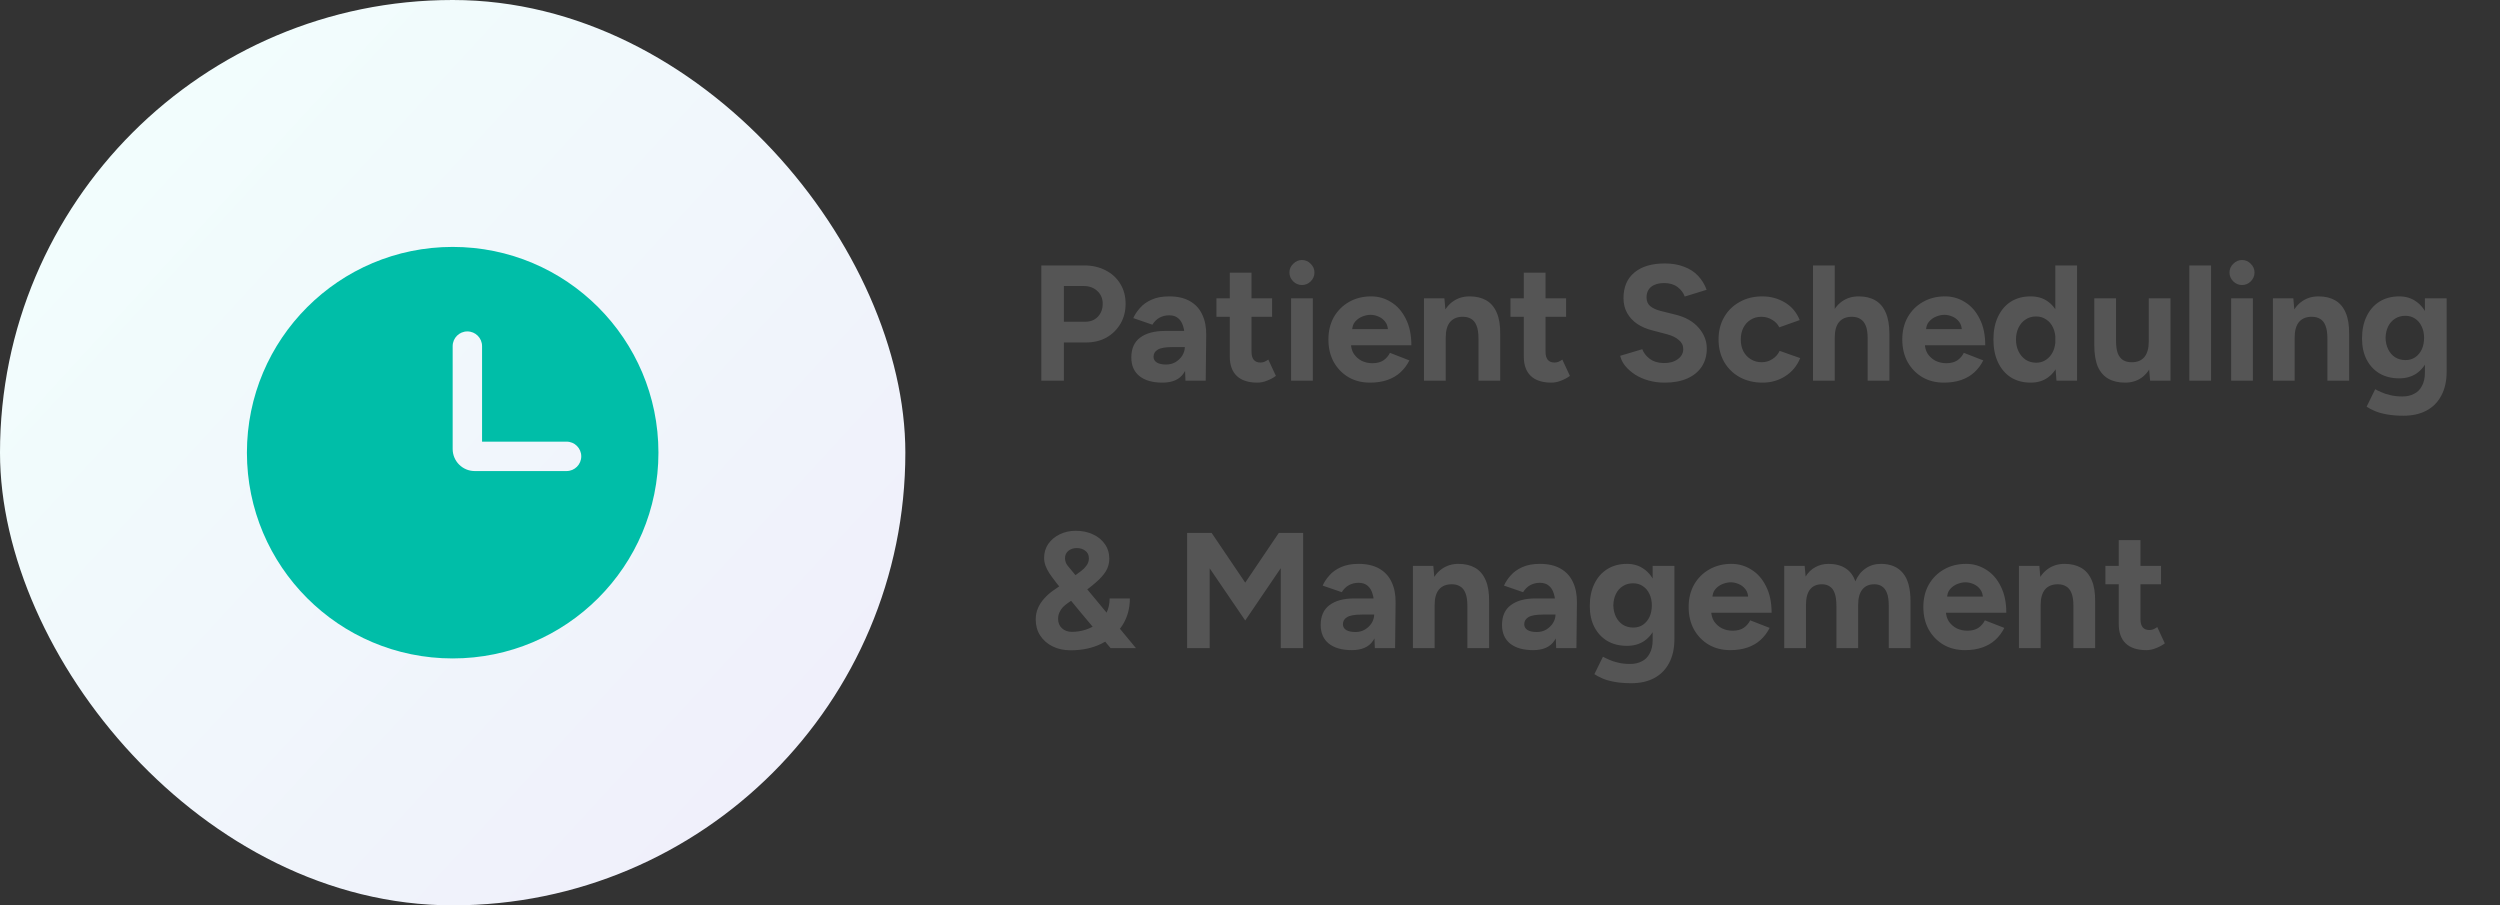
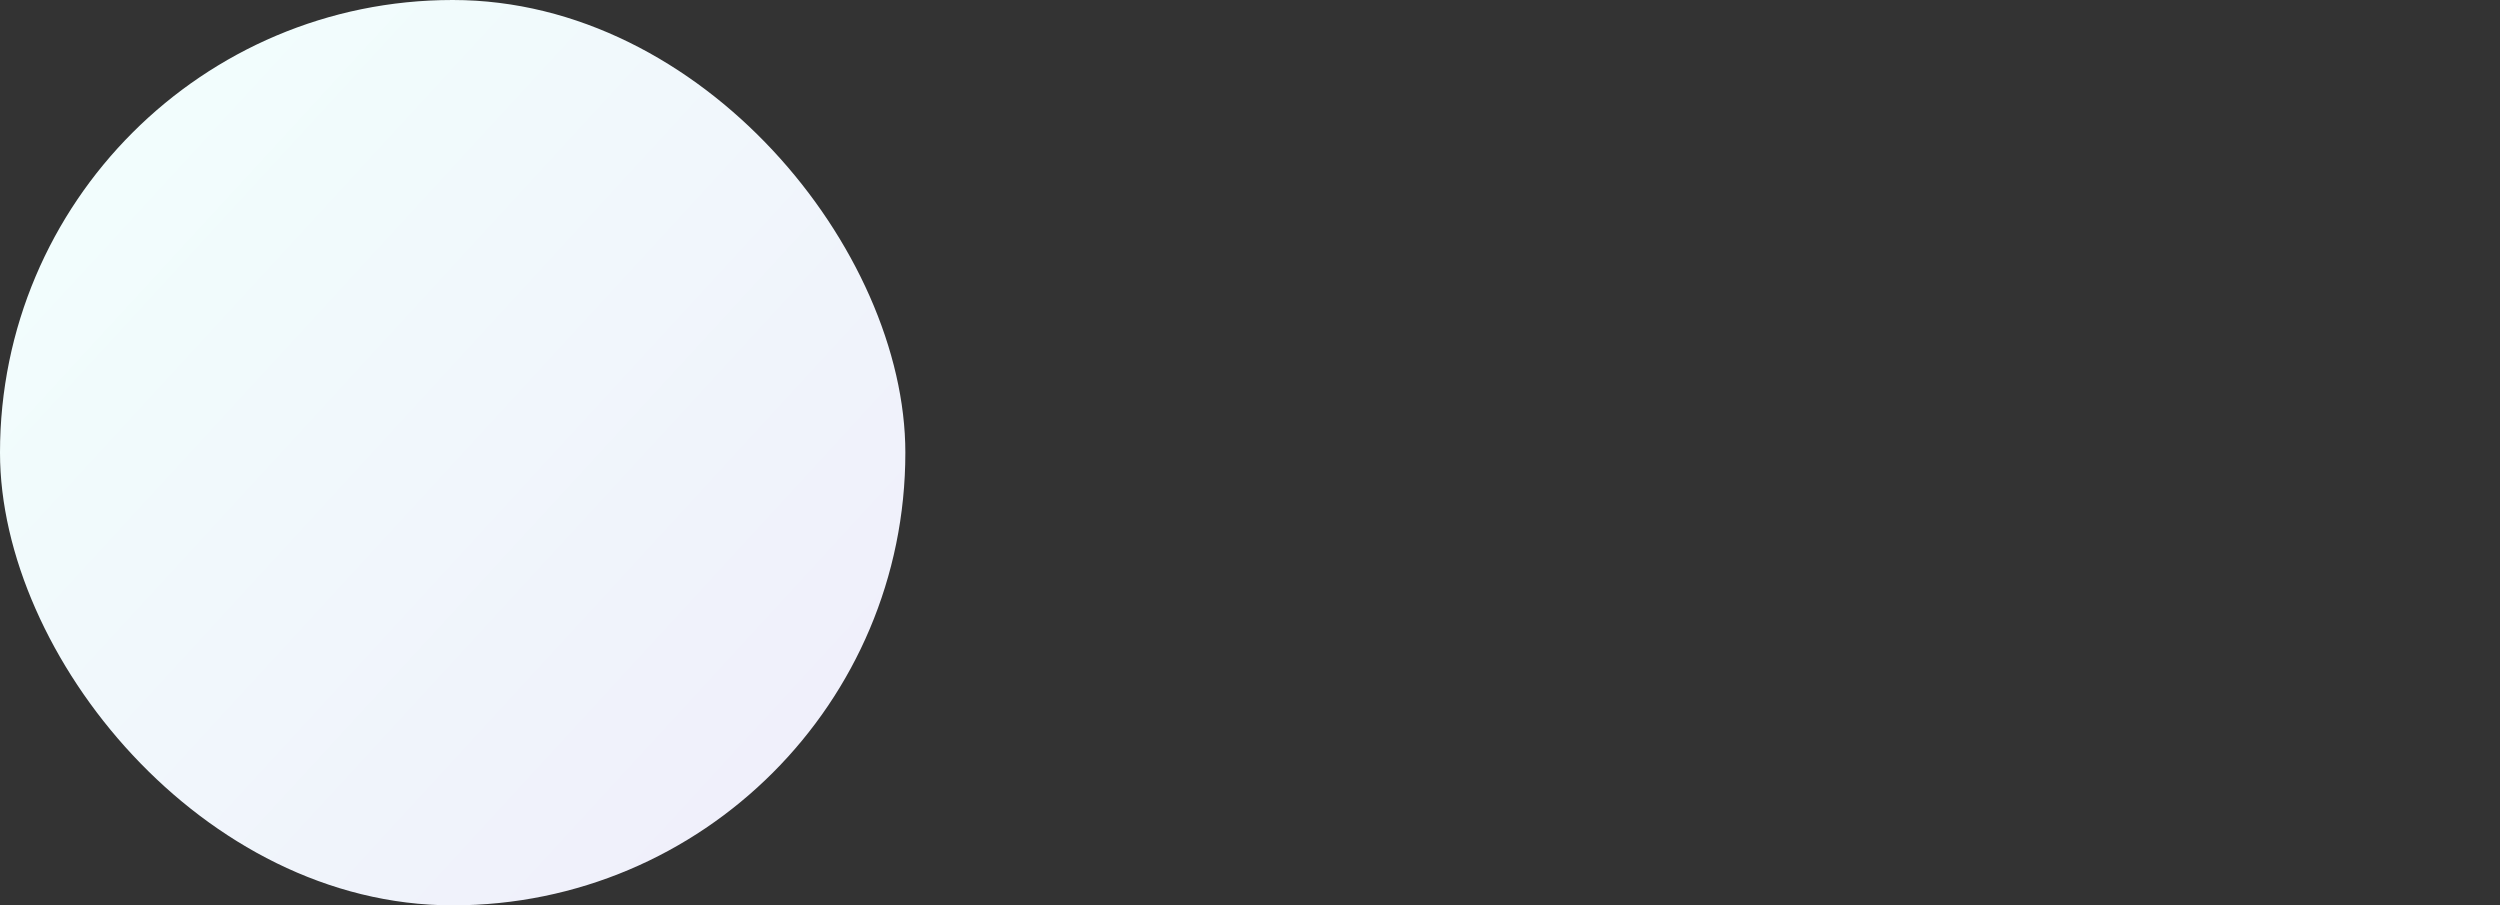
<svg xmlns="http://www.w3.org/2000/svg" width="243" height="88" viewBox="0 0 243 88" fill="none">
  <rect x="0" y="0" width="243" height="88" fill="#333333" stroke="none" />
  <rect width="88" height="88" rx="44" fill="url(#paint0_linear_948_19239)" />
-   <path fill-rule="evenodd" clip-rule="evenodd" d="M44 64C55.046 64 64 55.046 64 44C64 32.954 55.046 24 44 24C32.954 24 24 32.954 24 44C24 55.046 32.954 64 44 64ZM46.856 33.643C46.856 32.854 46.217 32.214 45.428 32.214C44.639 32.214 43.999 32.854 43.999 33.643V43.643C43.999 44.826 44.959 45.786 46.142 45.786H55.071C55.86 45.786 56.499 45.146 56.499 44.357C56.499 43.568 55.86 42.928 55.071 42.928H46.856V33.643Z" fill="#00BEA8" />
-   <path d="M101.216 37V25.8H105.376C106.165 25.8 106.864 25.96 107.472 26.28C108.08 26.589 108.555 27.027 108.896 27.592C109.237 28.147 109.408 28.792 109.408 29.528C109.408 30.253 109.243 30.899 108.912 31.464C108.581 32.029 108.128 32.477 107.552 32.808C106.976 33.128 106.309 33.288 105.552 33.288H103.408V37H101.216ZM103.408 31.272H105.504C105.995 31.272 106.395 31.112 106.704 30.792C107.024 30.461 107.184 30.04 107.184 29.528C107.184 29.016 107.008 28.6 106.656 28.28C106.315 27.96 105.872 27.8 105.328 27.8H103.408V31.272ZM115.228 37L115.164 35.384V32.952C115.164 32.472 115.111 32.061 115.004 31.72C114.908 31.379 114.748 31.117 114.524 30.936C114.311 30.744 114.018 30.648 113.644 30.648C113.303 30.648 112.994 30.723 112.716 30.872C112.439 31.021 112.204 31.251 112.012 31.56L110.156 30.92C110.306 30.579 110.524 30.248 110.812 29.928C111.1 29.597 111.474 29.331 111.932 29.128C112.402 28.915 112.972 28.808 113.644 28.808C114.455 28.808 115.127 28.963 115.66 29.272C116.204 29.581 116.604 30.019 116.86 30.584C117.127 31.139 117.255 31.8 117.244 32.568L117.196 37H115.228ZM112.988 37.192C112.028 37.192 111.282 36.979 110.748 36.552C110.226 36.125 109.964 35.523 109.964 34.744C109.964 33.891 110.247 33.251 110.812 32.824C111.388 32.387 112.194 32.168 113.228 32.168H115.26V33.736H113.964C113.271 33.736 112.791 33.821 112.524 33.992C112.258 34.152 112.124 34.381 112.124 34.68C112.124 34.915 112.231 35.101 112.444 35.24C112.658 35.368 112.956 35.432 113.34 35.432C113.692 35.432 114.002 35.352 114.268 35.192C114.546 35.021 114.764 34.808 114.924 34.552C115.084 34.285 115.164 34.013 115.164 33.736H115.676C115.676 34.824 115.468 35.672 115.052 36.28C114.647 36.888 113.959 37.192 112.988 37.192ZM122.224 37.192C121.338 37.192 120.666 36.973 120.208 36.536C119.76 36.099 119.536 35.475 119.536 34.664V26.504H121.648V34.2C121.648 34.541 121.722 34.803 121.872 34.984C122.021 35.155 122.24 35.24 122.528 35.24C122.634 35.24 122.752 35.219 122.88 35.176C123.008 35.123 123.141 35.048 123.28 34.952L124.016 36.536C123.76 36.728 123.472 36.883 123.152 37C122.842 37.128 122.533 37.192 122.224 37.192ZM118.24 30.792V29H123.648V30.792H118.24ZM125.493 37V29H127.605V37H125.493ZM126.549 27.704C126.229 27.704 125.946 27.587 125.701 27.352C125.456 27.107 125.333 26.819 125.333 26.488C125.333 26.157 125.456 25.875 125.701 25.64C125.946 25.395 126.229 25.272 126.549 25.272C126.88 25.272 127.162 25.395 127.397 25.64C127.642 25.875 127.765 26.157 127.765 26.488C127.765 26.819 127.642 27.107 127.397 27.352C127.162 27.587 126.88 27.704 126.549 27.704ZM133.169 37.192C132.379 37.192 131.681 37.016 131.073 36.664C130.465 36.301 129.985 35.805 129.633 35.176C129.291 34.547 129.121 33.821 129.121 33C129.121 32.179 129.297 31.453 129.649 30.824C130.011 30.195 130.502 29.704 131.121 29.352C131.75 28.989 132.47 28.808 133.281 28.808C133.985 28.808 134.63 28.995 135.217 29.368C135.814 29.731 136.289 30.269 136.641 30.984C137.003 31.688 137.185 32.547 137.185 33.56H131.121L131.313 33.368C131.313 33.763 131.409 34.109 131.601 34.408C131.803 34.696 132.059 34.92 132.369 35.08C132.689 35.229 133.03 35.304 133.393 35.304C133.83 35.304 134.187 35.213 134.465 35.032C134.742 34.84 134.955 34.595 135.105 34.296L136.993 35.032C136.769 35.48 136.475 35.869 136.113 36.2C135.761 36.52 135.339 36.765 134.849 36.936C134.358 37.107 133.798 37.192 133.169 37.192ZM131.425 32.184L131.233 31.992H135.089L134.913 32.184C134.913 31.8 134.822 31.496 134.641 31.272C134.459 31.037 134.235 30.867 133.969 30.76C133.713 30.653 133.462 30.6 133.217 30.6C132.971 30.6 132.71 30.653 132.433 30.76C132.155 30.867 131.915 31.037 131.713 31.272C131.521 31.496 131.425 31.8 131.425 32.184ZM138.412 37V29H140.396L140.524 30.472V37H138.412ZM143.708 37V32.904H145.82V37H143.708ZM143.708 32.904C143.708 32.36 143.644 31.939 143.516 31.64C143.399 31.341 143.228 31.128 143.004 31C142.78 30.861 142.519 30.792 142.22 30.792C141.676 30.781 141.255 30.947 140.956 31.288C140.668 31.629 140.524 32.136 140.524 32.808H139.82C139.82 31.955 139.943 31.235 140.188 30.648C140.444 30.051 140.796 29.597 141.244 29.288C141.703 28.968 142.236 28.808 142.844 28.808C143.473 28.808 144.012 28.936 144.46 29.192C144.908 29.448 145.249 29.848 145.484 30.392C145.719 30.925 145.831 31.619 145.82 32.472V32.904H143.708ZM150.802 37.192C149.916 37.192 149.244 36.973 148.786 36.536C148.338 36.099 148.114 35.475 148.114 34.664V26.504H150.226V34.2C150.226 34.541 150.3 34.803 150.45 34.984C150.599 35.155 150.818 35.24 151.106 35.24C151.212 35.24 151.33 35.219 151.458 35.176C151.586 35.123 151.719 35.048 151.858 34.952L152.594 36.536C152.338 36.728 152.05 36.883 151.73 37C151.42 37.128 151.111 37.192 150.802 37.192ZM146.818 30.792V29H152.226V30.792H146.818ZM161.82 37.192C161.254 37.192 160.726 37.123 160.236 36.984C159.745 36.845 159.308 36.653 158.924 36.408C158.54 36.152 158.22 35.869 157.964 35.56C157.718 35.251 157.558 34.925 157.484 34.584L159.628 33.944C159.766 34.307 160.012 34.621 160.364 34.888C160.716 35.144 161.158 35.277 161.692 35.288C162.257 35.299 162.716 35.176 163.068 34.92C163.43 34.664 163.612 34.333 163.612 33.928C163.612 33.576 163.468 33.283 163.18 33.048C162.902 32.803 162.518 32.616 162.028 32.488L160.572 32.104C160.028 31.965 159.548 31.757 159.132 31.48C158.716 31.192 158.39 30.84 158.156 30.424C157.921 30.008 157.804 29.523 157.804 28.968C157.804 27.912 158.15 27.091 158.844 26.504C159.548 25.907 160.54 25.608 161.82 25.608C162.534 25.608 163.158 25.715 163.692 25.928C164.236 26.131 164.689 26.424 165.052 26.808C165.414 27.192 165.692 27.645 165.884 28.168L163.756 28.824C163.628 28.461 163.393 28.152 163.052 27.896C162.71 27.64 162.278 27.512 161.756 27.512C161.222 27.512 160.801 27.635 160.492 27.88C160.193 28.125 160.044 28.472 160.044 28.92C160.044 29.272 160.161 29.549 160.396 29.752C160.641 29.955 160.972 30.109 161.388 30.216L162.86 30.584C163.82 30.819 164.566 31.24 165.1 31.848C165.633 32.456 165.9 33.133 165.9 33.88C165.9 34.541 165.74 35.123 165.42 35.624C165.1 36.115 164.636 36.499 164.028 36.776C163.42 37.053 162.684 37.192 161.82 37.192ZM171.331 37.192C170.499 37.192 169.757 37.016 169.107 36.664C168.456 36.301 167.949 35.805 167.587 35.176C167.224 34.536 167.043 33.811 167.043 33C167.043 32.179 167.224 31.453 167.587 30.824C167.949 30.195 168.451 29.704 169.091 29.352C169.731 28.989 170.467 28.808 171.299 28.808C172.099 28.808 172.829 29.005 173.491 29.4C174.152 29.795 174.632 30.365 174.931 31.112L172.947 31.816C172.797 31.507 172.563 31.261 172.243 31.08C171.933 30.888 171.587 30.792 171.203 30.792C170.808 30.792 170.461 30.888 170.163 31.08C169.864 31.261 169.629 31.517 169.459 31.848C169.288 32.179 169.203 32.563 169.203 33C169.203 33.437 169.288 33.821 169.459 34.152C169.629 34.472 169.869 34.728 170.179 34.92C170.488 35.112 170.84 35.208 171.235 35.208C171.619 35.208 171.965 35.107 172.275 34.904C172.595 34.701 172.829 34.435 172.979 34.104L174.979 34.808C174.669 35.565 174.184 36.152 173.523 36.568C172.872 36.984 172.141 37.192 171.331 37.192ZM176.225 37V25.8H178.337V37H176.225ZM181.537 37V32.904H183.649V37H181.537ZM181.537 32.904C181.537 32.36 181.473 31.939 181.345 31.64C181.217 31.341 181.041 31.128 180.817 31C180.593 30.861 180.332 30.792 180.033 30.792C179.489 30.781 179.068 30.947 178.769 31.288C178.481 31.629 178.337 32.136 178.337 32.808H177.633C177.633 31.955 177.756 31.235 178.001 30.648C178.257 30.051 178.609 29.597 179.057 29.288C179.516 28.968 180.049 28.808 180.657 28.808C181.297 28.808 181.836 28.936 182.273 29.192C182.721 29.448 183.062 29.848 183.297 30.392C183.532 30.925 183.649 31.619 183.649 32.472V32.904H181.537ZM188.95 37.192C188.161 37.192 187.462 37.016 186.854 36.664C186.246 36.301 185.766 35.805 185.414 35.176C185.073 34.547 184.902 33.821 184.902 33C184.902 32.179 185.078 31.453 185.43 30.824C185.793 30.195 186.283 29.704 186.902 29.352C187.531 28.989 188.251 28.808 189.062 28.808C189.766 28.808 190.411 28.995 190.998 29.368C191.595 29.731 192.07 30.269 192.422 30.984C192.785 31.688 192.966 32.547 192.966 33.56H186.902L187.094 33.368C187.094 33.763 187.19 34.109 187.382 34.408C187.585 34.696 187.841 34.92 188.15 35.08C188.47 35.229 188.811 35.304 189.174 35.304C189.611 35.304 189.969 35.213 190.246 35.032C190.523 34.84 190.737 34.595 190.886 34.296L192.774 35.032C192.55 35.48 192.257 35.869 191.894 36.2C191.542 36.52 191.121 36.765 190.63 36.936C190.139 37.107 189.579 37.192 188.95 37.192ZM187.206 32.184L187.014 31.992H190.87L190.694 32.184C190.694 31.8 190.603 31.496 190.422 31.272C190.241 31.037 190.017 30.867 189.75 30.76C189.494 30.653 189.243 30.6 188.998 30.6C188.753 30.6 188.491 30.653 188.214 30.76C187.937 30.867 187.697 31.037 187.494 31.272C187.302 31.496 187.206 31.8 187.206 32.184ZM199.889 37L199.777 35.512V25.8H201.889V37H199.889ZM197.377 37.192C196.641 37.192 196.001 37.021 195.457 36.68C194.924 36.339 194.508 35.853 194.209 35.224C193.911 34.595 193.761 33.853 193.761 33C193.761 32.136 193.911 31.395 194.209 30.776C194.508 30.147 194.924 29.661 195.457 29.32C196.001 28.979 196.641 28.808 197.377 28.808C198.049 28.808 198.615 28.979 199.073 29.32C199.543 29.661 199.9 30.147 200.145 30.776C200.391 31.395 200.513 32.136 200.513 33C200.513 33.853 200.391 34.595 200.145 35.224C199.9 35.853 199.543 36.339 199.073 36.68C198.615 37.021 198.049 37.192 197.377 37.192ZM197.921 35.256C198.284 35.256 198.604 35.16 198.881 34.968C199.169 34.776 199.393 34.509 199.553 34.168C199.713 33.827 199.793 33.437 199.793 33C199.793 32.563 199.713 32.173 199.553 31.832C199.393 31.491 199.169 31.229 198.881 31.048C198.604 30.856 198.279 30.76 197.905 30.76C197.521 30.76 197.185 30.856 196.897 31.048C196.609 31.229 196.38 31.491 196.209 31.832C196.039 32.173 195.953 32.563 195.953 33C195.953 33.437 196.039 33.827 196.209 34.168C196.38 34.509 196.609 34.776 196.897 34.968C197.196 35.16 197.537 35.256 197.921 35.256ZM208.989 37L208.861 35.528V29H210.973V37H208.989ZM203.565 33.096V29H205.677V33.096H203.565ZM205.677 33.096C205.677 33.629 205.736 34.051 205.853 34.36C205.981 34.659 206.157 34.877 206.381 35.016C206.616 35.144 206.877 35.208 207.165 35.208C207.72 35.219 208.141 35.053 208.429 34.712C208.717 34.36 208.861 33.853 208.861 33.192H209.581C209.581 34.045 209.453 34.771 209.197 35.368C208.941 35.955 208.589 36.408 208.141 36.728C207.693 37.037 207.165 37.192 206.557 37.192C205.917 37.192 205.373 37.064 204.925 36.808C204.477 36.552 204.136 36.157 203.901 35.624C203.677 35.08 203.565 34.381 203.565 33.528V33.096H205.677ZM212.803 37V25.8H214.915V37H212.803ZM216.868 37V29H218.98V37H216.868ZM217.924 27.704C217.604 27.704 217.321 27.587 217.076 27.352C216.831 27.107 216.708 26.819 216.708 26.488C216.708 26.157 216.831 25.875 217.076 25.64C217.321 25.395 217.604 25.272 217.924 25.272C218.255 25.272 218.537 25.395 218.772 25.64C219.017 25.875 219.14 26.157 219.14 26.488C219.14 26.819 219.017 27.107 218.772 27.352C218.537 27.587 218.255 27.704 217.924 27.704ZM220.928 37V29H222.912L223.04 30.472V37H220.928ZM226.224 37V32.904H228.336V37H226.224ZM226.224 32.904C226.224 32.36 226.16 31.939 226.032 31.64C225.914 31.341 225.744 31.128 225.52 31C225.296 30.861 225.034 30.792 224.736 30.792C224.192 30.781 223.77 30.947 223.472 31.288C223.184 31.629 223.04 32.136 223.04 32.808H222.336C222.336 31.955 222.458 31.235 222.704 30.648C222.96 30.051 223.312 29.597 223.76 29.288C224.218 28.968 224.752 28.808 225.36 28.808C225.989 28.808 226.528 28.936 226.976 29.192C227.424 29.448 227.765 29.848 228 30.392C228.234 30.925 228.346 31.619 228.336 32.472V32.904H226.224ZM233.621 40.408C233.013 40.408 232.475 40.365 232.005 40.28C231.536 40.195 231.141 40.083 230.821 39.944C230.501 39.805 230.24 39.667 230.037 39.528L230.869 37.832C231.019 37.917 231.216 38.013 231.461 38.12C231.707 38.237 232 38.333 232.341 38.408C232.683 38.493 233.077 38.536 233.525 38.536C233.952 38.536 234.325 38.451 234.645 38.28C234.976 38.12 235.232 37.864 235.413 37.512C235.605 37.171 235.701 36.733 235.701 36.2V29H237.813V36.136C237.813 37.032 237.643 37.8 237.301 38.44C236.96 39.091 236.475 39.581 235.845 39.912C235.227 40.243 234.485 40.408 233.621 40.408ZM233.205 36.776C232.469 36.776 231.829 36.616 231.285 36.296C230.752 35.976 230.336 35.528 230.037 34.952C229.739 34.376 229.589 33.693 229.589 32.904C229.589 32.072 229.739 31.352 230.037 30.744C230.336 30.125 230.752 29.651 231.285 29.32C231.829 28.979 232.469 28.808 233.205 28.808C233.845 28.808 234.4 28.979 234.869 29.32C235.339 29.651 235.701 30.125 235.957 30.744C236.213 31.363 236.341 32.099 236.341 32.952C236.341 33.72 236.213 34.392 235.957 34.968C235.701 35.544 235.339 35.992 234.869 36.312C234.4 36.621 233.845 36.776 233.205 36.776ZM233.813 35C234.176 35 234.491 34.909 234.757 34.728C235.035 34.536 235.248 34.28 235.397 33.96C235.547 33.629 235.621 33.256 235.621 32.84C235.621 32.413 235.541 32.04 235.381 31.72C235.232 31.4 235.019 31.149 234.741 30.968C234.475 30.787 234.16 30.696 233.797 30.696C233.424 30.696 233.093 30.787 232.805 30.968C232.517 31.149 232.293 31.4 232.133 31.72C231.973 32.04 231.888 32.413 231.877 32.84C231.888 33.256 231.973 33.629 232.133 33.96C232.293 34.28 232.517 34.536 232.805 34.728C233.104 34.909 233.44 35 233.813 35ZM104.064 63.208C103.403 63.208 102.816 63.08 102.304 62.824C101.792 62.568 101.392 62.216 101.104 61.768C100.816 61.32 100.672 60.803 100.672 60.216C100.672 59.811 100.747 59.437 100.896 59.096C101.045 58.755 101.253 58.44 101.52 58.152C101.787 57.853 102.085 57.592 102.416 57.368L104.528 55.912C104.699 55.795 104.88 55.661 105.072 55.512C105.275 55.363 105.451 55.187 105.6 54.984C105.76 54.771 105.84 54.531 105.84 54.264C105.84 53.955 105.728 53.715 105.504 53.544C105.28 53.363 104.997 53.272 104.656 53.272C104.336 53.272 104.064 53.363 103.84 53.544C103.627 53.725 103.52 53.96 103.52 54.248C103.52 54.525 103.605 54.771 103.776 54.984C103.947 55.187 104.144 55.427 104.368 55.704L106.496 58.264L110.416 63H107.952L104.976 59.448L102.736 56.728C102.448 56.355 102.208 56.029 102.016 55.752C101.835 55.464 101.701 55.203 101.616 54.968C101.531 54.723 101.488 54.477 101.488 54.232C101.488 53.72 101.621 53.267 101.888 52.872C102.165 52.477 102.533 52.168 102.992 51.944C103.461 51.709 103.984 51.592 104.56 51.592C105.189 51.592 105.749 51.709 106.24 51.944C106.731 52.168 107.115 52.483 107.392 52.888C107.68 53.293 107.824 53.768 107.824 54.312C107.824 54.749 107.712 55.155 107.488 55.528C107.264 55.891 106.933 56.259 106.496 56.632C106.069 57.005 105.547 57.405 104.928 57.832L103.792 58.616C103.621 58.733 103.461 58.867 103.312 59.016C103.173 59.165 103.061 59.336 102.976 59.528C102.891 59.709 102.848 59.923 102.848 60.168C102.848 60.531 102.971 60.829 103.216 61.064C103.472 61.299 103.797 61.416 104.192 61.416C104.64 61.416 105.083 61.347 105.52 61.208C105.957 61.069 106.352 60.861 106.704 60.584C107.067 60.307 107.349 59.965 107.552 59.56C107.755 59.155 107.856 58.691 107.856 58.168H109.824C109.824 59.149 109.579 60.024 109.088 60.792C108.597 61.549 107.92 62.141 107.056 62.568C106.192 62.995 105.195 63.208 104.064 63.208ZM115.388 63V51.8H117.772L121.036 56.632L124.3 51.8H126.668V63H124.492V55.224L121.036 60.312L117.58 55.24V63H115.388ZM133.635 63L133.571 61.384V58.952C133.571 58.472 133.517 58.061 133.411 57.72C133.315 57.379 133.155 57.117 132.931 56.936C132.717 56.744 132.424 56.648 132.051 56.648C131.709 56.648 131.4 56.723 131.123 56.872C130.845 57.021 130.611 57.251 130.419 57.56L128.563 56.92C128.712 56.579 128.931 56.248 129.219 55.928C129.507 55.597 129.88 55.331 130.339 55.128C130.808 54.915 131.379 54.808 132.051 54.808C132.861 54.808 133.533 54.963 134.067 55.272C134.611 55.581 135.011 56.019 135.267 56.584C135.533 57.139 135.661 57.8 135.651 58.568L135.603 63H133.635ZM131.395 63.192C130.435 63.192 129.688 62.979 129.155 62.552C128.632 62.125 128.371 61.523 128.371 60.744C128.371 59.891 128.653 59.251 129.219 58.824C129.795 58.387 130.6 58.168 131.635 58.168H133.667V59.736H132.371C131.677 59.736 131.197 59.821 130.931 59.992C130.664 60.152 130.531 60.381 130.531 60.68C130.531 60.915 130.637 61.101 130.851 61.24C131.064 61.368 131.363 61.432 131.747 61.432C132.099 61.432 132.408 61.352 132.675 61.192C132.952 61.021 133.171 60.808 133.331 60.552C133.491 60.285 133.571 60.013 133.571 59.736H134.083C134.083 60.824 133.875 61.672 133.459 62.28C133.053 62.888 132.365 63.192 131.395 63.192ZM137.334 63V55H139.318L139.446 56.472V63H137.334ZM142.63 63V58.904H144.742V63H142.63ZM142.63 58.904C142.63 58.36 142.566 57.939 142.438 57.64C142.321 57.341 142.15 57.128 141.926 57C141.702 56.861 141.441 56.792 141.142 56.792C140.598 56.781 140.177 56.947 139.878 57.288C139.59 57.629 139.446 58.136 139.446 58.808H138.742C138.742 57.955 138.865 57.235 139.11 56.648C139.366 56.051 139.718 55.597 140.166 55.288C140.625 54.968 141.158 54.808 141.766 54.808C142.395 54.808 142.934 54.936 143.382 55.192C143.83 55.448 144.171 55.848 144.406 56.392C144.641 56.925 144.753 57.619 144.742 58.472V58.904H142.63ZM151.26 63L151.196 61.384V58.952C151.196 58.472 151.142 58.061 151.036 57.72C150.94 57.379 150.78 57.117 150.556 56.936C150.342 56.744 150.049 56.648 149.676 56.648C149.334 56.648 149.025 56.723 148.748 56.872C148.47 57.021 148.236 57.251 148.044 57.56L146.188 56.92C146.337 56.579 146.556 56.248 146.844 55.928C147.132 55.597 147.505 55.331 147.964 55.128C148.433 54.915 149.004 54.808 149.676 54.808C150.486 54.808 151.158 54.963 151.692 55.272C152.236 55.581 152.636 56.019 152.892 56.584C153.158 57.139 153.286 57.8 153.276 58.568L153.228 63H151.26ZM149.02 63.192C148.06 63.192 147.313 62.979 146.78 62.552C146.257 62.125 145.996 61.523 145.996 60.744C145.996 59.891 146.278 59.251 146.844 58.824C147.42 58.387 148.225 58.168 149.26 58.168H151.292V59.736H149.996C149.302 59.736 148.822 59.821 148.556 59.992C148.289 60.152 148.156 60.381 148.156 60.68C148.156 60.915 148.262 61.101 148.476 61.24C148.689 61.368 148.988 61.432 149.372 61.432C149.724 61.432 150.033 61.352 150.3 61.192C150.577 61.021 150.796 60.808 150.956 60.552C151.116 60.285 151.196 60.013 151.196 59.736H151.708C151.708 60.824 151.5 61.672 151.084 62.28C150.678 62.888 149.99 63.192 149.02 63.192ZM158.559 66.408C157.951 66.408 157.412 66.365 156.943 66.28C156.474 66.195 156.079 66.083 155.759 65.944C155.439 65.805 155.178 65.667 154.975 65.528L155.807 63.832C155.956 63.917 156.154 64.013 156.399 64.12C156.644 64.237 156.938 64.333 157.279 64.408C157.62 64.493 158.015 64.536 158.463 64.536C158.89 64.536 159.263 64.451 159.583 64.28C159.914 64.12 160.17 63.864 160.351 63.512C160.543 63.171 160.639 62.733 160.639 62.2V55H162.751V62.136C162.751 63.032 162.58 63.8 162.239 64.44C161.898 65.091 161.412 65.581 160.783 65.912C160.164 66.243 159.423 66.408 158.559 66.408ZM158.143 62.776C157.407 62.776 156.767 62.616 156.223 62.296C155.69 61.976 155.274 61.528 154.975 60.952C154.676 60.376 154.527 59.693 154.527 58.904C154.527 58.072 154.676 57.352 154.975 56.744C155.274 56.125 155.69 55.651 156.223 55.32C156.767 54.979 157.407 54.808 158.143 54.808C158.783 54.808 159.338 54.979 159.807 55.32C160.276 55.651 160.639 56.125 160.895 56.744C161.151 57.363 161.279 58.099 161.279 58.952C161.279 59.72 161.151 60.392 160.895 60.968C160.639 61.544 160.276 61.992 159.807 62.312C159.338 62.621 158.783 62.776 158.143 62.776ZM158.751 61C159.114 61 159.428 60.909 159.695 60.728C159.972 60.536 160.186 60.28 160.335 59.96C160.484 59.629 160.559 59.256 160.559 58.84C160.559 58.413 160.479 58.04 160.319 57.72C160.17 57.4 159.956 57.149 159.679 56.968C159.412 56.787 159.098 56.696 158.735 56.696C158.362 56.696 158.031 56.787 157.743 56.968C157.455 57.149 157.231 57.4 157.071 57.72C156.911 58.04 156.826 58.413 156.815 58.84C156.826 59.256 156.911 59.629 157.071 59.96C157.231 60.28 157.455 60.536 157.743 60.728C158.042 60.909 158.378 61 158.751 61ZM168.184 63.192C167.395 63.192 166.696 63.016 166.088 62.664C165.48 62.301 165 61.805 164.648 61.176C164.307 60.547 164.136 59.821 164.136 59C164.136 58.179 164.312 57.453 164.664 56.824C165.027 56.195 165.518 55.704 166.136 55.352C166.766 54.989 167.486 54.808 168.296 54.808C169 54.808 169.646 54.995 170.232 55.368C170.83 55.731 171.304 56.269 171.656 56.984C172.019 57.688 172.2 58.547 172.2 59.56H166.136L166.328 59.368C166.328 59.763 166.424 60.109 166.616 60.408C166.819 60.696 167.075 60.92 167.384 61.08C167.704 61.229 168.046 61.304 168.408 61.304C168.846 61.304 169.203 61.213 169.48 61.032C169.758 60.84 169.971 60.595 170.12 60.296L172.008 61.032C171.784 61.48 171.491 61.869 171.128 62.2C170.776 62.52 170.355 62.765 169.864 62.936C169.374 63.107 168.814 63.192 168.184 63.192ZM166.44 58.184L166.248 57.992H170.104L169.928 58.184C169.928 57.8 169.838 57.496 169.656 57.272C169.475 57.037 169.251 56.867 168.984 56.76C168.728 56.653 168.478 56.6 168.232 56.6C167.987 56.6 167.726 56.653 167.448 56.76C167.171 56.867 166.931 57.037 166.728 57.272C166.536 57.496 166.44 57.8 166.44 58.184ZM173.428 63V55H175.412L175.508 56.04C175.753 55.635 176.068 55.331 176.452 55.128C176.836 54.915 177.262 54.808 177.732 54.808C178.382 54.808 178.926 54.947 179.364 55.224C179.812 55.501 180.137 55.928 180.34 56.504C180.574 55.96 180.905 55.544 181.332 55.256C181.758 54.957 182.254 54.808 182.82 54.808C183.758 54.808 184.473 55.107 184.964 55.704C185.454 56.291 185.7 57.197 185.7 58.424V63H183.588V58.904C183.588 58.36 183.529 57.939 183.412 57.64C183.294 57.341 183.134 57.128 182.932 57C182.729 56.861 182.489 56.792 182.212 56.792C181.7 56.781 181.305 56.947 181.028 57.288C180.75 57.629 180.612 58.136 180.612 58.808V63H178.5V58.904C178.5 58.36 178.441 57.939 178.324 57.64C178.217 57.341 178.057 57.128 177.844 57C177.641 56.861 177.401 56.792 177.124 56.792C176.612 56.781 176.217 56.947 175.94 57.288C175.673 57.629 175.54 58.136 175.54 58.808V63H173.428ZM190.997 63.192C190.207 63.192 189.509 63.016 188.901 62.664C188.293 62.301 187.813 61.805 187.461 61.176C187.119 60.547 186.949 59.821 186.949 59C186.949 58.179 187.125 57.453 187.477 56.824C187.839 56.195 188.33 55.704 188.949 55.352C189.578 54.989 190.298 54.808 191.109 54.808C191.813 54.808 192.458 54.995 193.045 55.368C193.642 55.731 194.117 56.269 194.469 56.984C194.831 57.688 195.013 58.547 195.013 59.56H188.949L189.141 59.368C189.141 59.763 189.237 60.109 189.429 60.408C189.631 60.696 189.887 60.92 190.197 61.08C190.517 61.229 190.858 61.304 191.221 61.304C191.658 61.304 192.015 61.213 192.293 61.032C192.57 60.84 192.783 60.595 192.933 60.296L194.821 61.032C194.597 61.48 194.303 61.869 193.941 62.2C193.589 62.52 193.167 62.765 192.677 62.936C192.186 63.107 191.626 63.192 190.997 63.192ZM189.253 58.184L189.061 57.992H192.917L192.741 58.184C192.741 57.8 192.65 57.496 192.469 57.272C192.287 57.037 192.063 56.867 191.797 56.76C191.541 56.653 191.29 56.6 191.045 56.6C190.799 56.6 190.538 56.653 190.261 56.76C189.983 56.867 189.743 57.037 189.541 57.272C189.349 57.496 189.253 57.8 189.253 58.184ZM196.24 63V55H198.224L198.352 56.472V63H196.24ZM201.536 63V58.904H203.648V63H201.536ZM201.536 58.904C201.536 58.36 201.472 57.939 201.344 57.64C201.227 57.341 201.056 57.128 200.832 57C200.608 56.861 200.347 56.792 200.048 56.792C199.504 56.781 199.083 56.947 198.784 57.288C198.496 57.629 198.352 58.136 198.352 58.808H197.648C197.648 57.955 197.771 57.235 198.016 56.648C198.272 56.051 198.624 55.597 199.072 55.288C199.531 54.968 200.064 54.808 200.672 54.808C201.301 54.808 201.84 54.936 202.288 55.192C202.736 55.448 203.077 55.848 203.312 56.392C203.547 56.925 203.659 57.619 203.648 58.472V58.904H201.536ZM208.63 63.192C207.745 63.192 207.073 62.973 206.614 62.536C206.166 62.099 205.942 61.475 205.942 60.664V52.504H208.054V60.2C208.054 60.541 208.129 60.803 208.278 60.984C208.427 61.155 208.646 61.24 208.934 61.24C209.041 61.24 209.158 61.219 209.286 61.176C209.414 61.123 209.547 61.048 209.686 60.952L210.422 62.536C210.166 62.728 209.878 62.883 209.558 63C209.249 63.128 208.939 63.192 208.63 63.192ZM204.646 56.792V55H210.054V56.792H204.646Z" fill="#555555" />
  <defs>
    <linearGradient id="paint0_linear_948_19239" x1="10.286" y1="3.38762e-06" x2="106.151" y2="88.155" gradientUnits="userSpaceOnUse">
      <stop stop-color="#F2FFFD" />
      <stop offset="1" stop-color="#EFEBFA" />
    </linearGradient>
  </defs>
</svg>